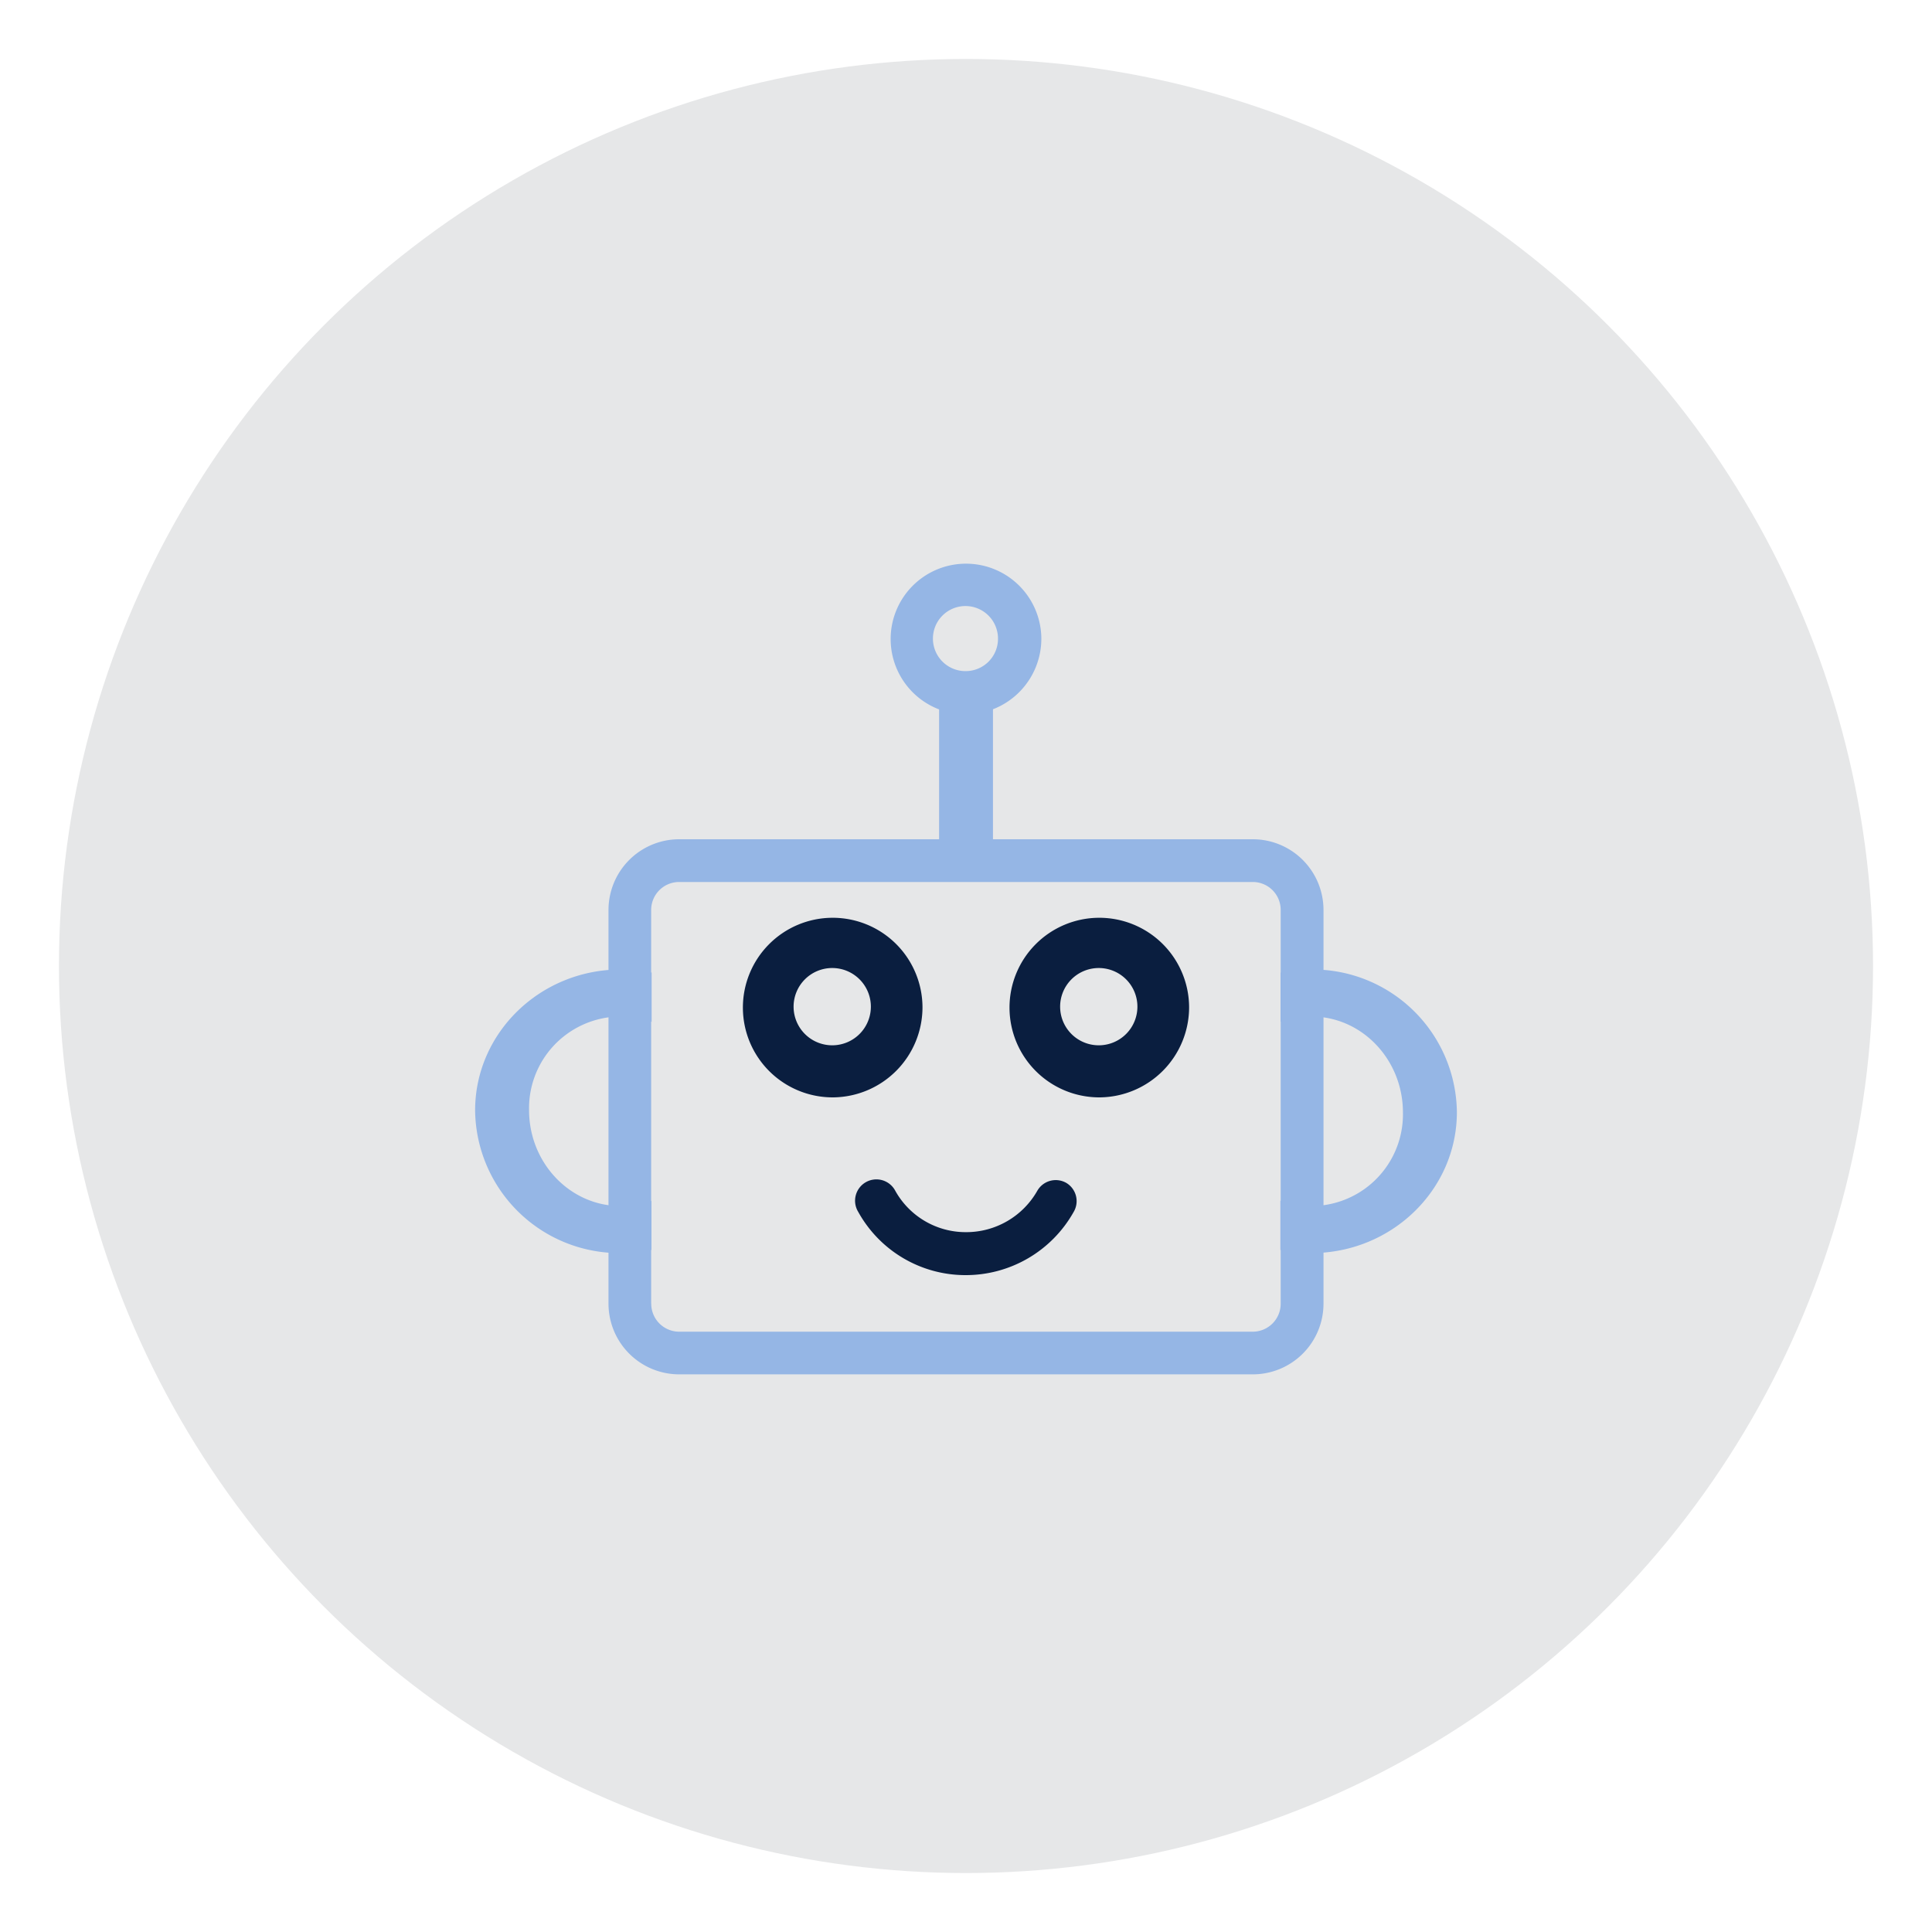
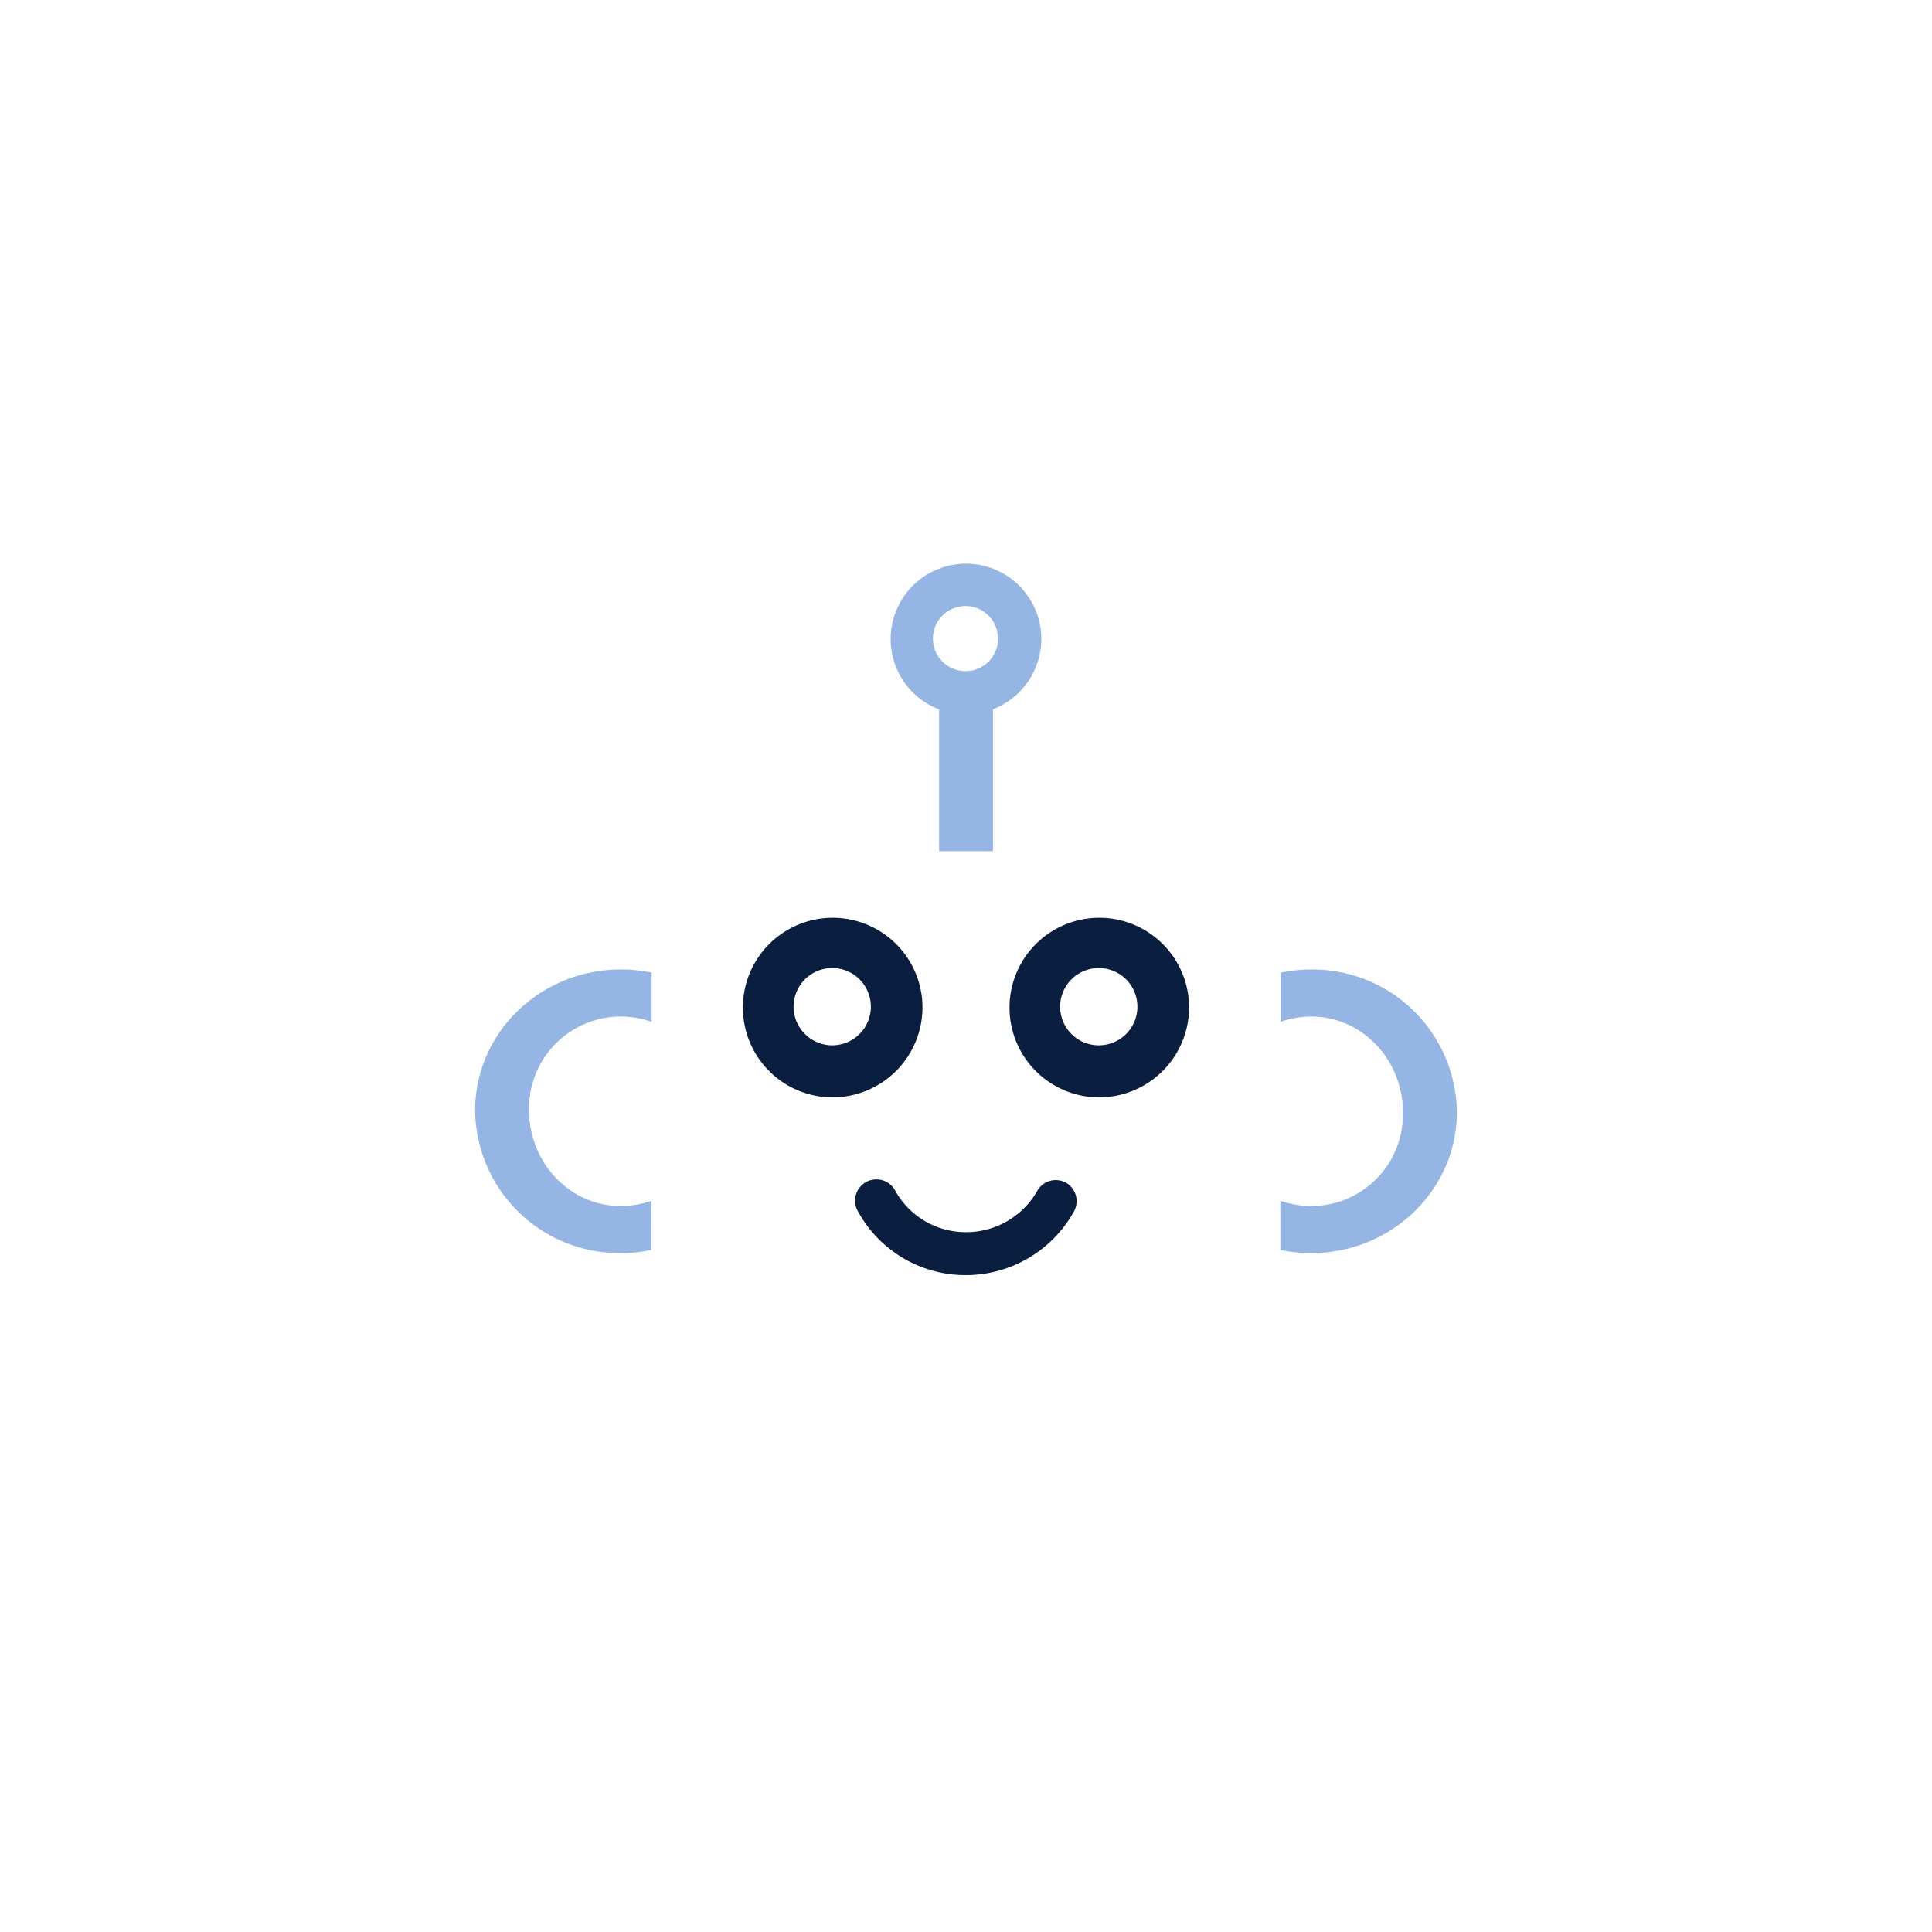
<svg xmlns="http://www.w3.org/2000/svg" viewBox="0 0 250 250">
-   <circle cx="125" cy="125" fill="#e6e7e8" r="117.37" />
-   <path d="m171.26 168.67v-50.9a9.15 9.15 0 0 0 -9.11-9.17h-74.3a9.15 9.15 0 0 0 -9.11 9.17v50.9a9.15 9.15 0 0 0 9.11 9.17h74.3a9.15 9.15 0 0 0 9.11-9.17zm-87 0v-50.9a3.62 3.62 0 0 1 3.58-3.64h74.3a3.61 3.61 0 0 1 3.58 3.64v50.9a3.62 3.62 0 0 1 -3.58 3.65h-74.29a3.62 3.62 0 0 1 -3.58-3.65z" fill="#95b6e5" />
  <path d="m119.37 130.32a11.62 11.62 0 1 0 -11.55 11.68 11.67 11.67 0 0 0 11.55-11.68zm-11.55 4.94a5 5 0 1 1 4.87-4.94 5 5 0 0 1 -4.87 4.94z" fill="#0a1e3f" />
  <path d="m153.87 130.32a11.62 11.62 0 1 0 -11.55 11.68 11.67 11.67 0 0 0 11.55-11.68zm-11.55 4.94a5 5 0 1 1 4.86-4.94 5 5 0 0 1 -4.86 4.94z" fill="#0a1e3f" />
  <path d="m134.75 82.69a9.75 9.75 0 1 0 -9.69 9.75 9.8 9.8 0 0 0 9.69-9.75zm-9.69 4.15a4.21 4.21 0 1 1 4.08-4.15 4.18 4.18 0 0 1 -4.08 4.15z" fill="#95b6e5" />
  <path d="m138 153.08a2.75 2.75 0 0 0 -3.77 1 10.57 10.57 0 0 1 -9.25 5.36 10.43 10.43 0 0 1 -9.13-5.35 2.76 2.76 0 1 0 -4.8 2.72 15.86 15.86 0 0 0 13.86 8.19 16 16 0 0 0 14-8.14 2.75 2.75 0 0 0 -.91-3.78z" fill="#0a1e3f" />
  <g fill="#95b6e5">
-     <path d="m121.52 90.77h6.97v19.37h-6.97z" />
+     <path d="m121.52 90.77h6.97v19.37h-6.97" />
    <path d="m169.7 125.45a20 20 0 0 0 -4 .41v6.36a12.42 12.42 0 0 1 4-.68c6.53 0 11.84 5.57 11.84 12.42a11.87 11.87 0 0 1 -15.86 11.41v6.38a20 20 0 0 0 4 .4c10.39 0 18.84-8.18 18.84-18.24a18.67 18.67 0 0 0 -18.82-18.46z" />
    <path d="m80.3 162.15a19.23 19.23 0 0 0 4-.41v-6.36a12.16 12.16 0 0 1 -4 .68c-6.53 0-11.84-5.57-11.84-12.42a11.87 11.87 0 0 1 15.86-11.41v-6.38a20 20 0 0 0 -4-.4c-10.39 0-18.84 8.18-18.84 18.24a18.67 18.67 0 0 0 18.82 18.46z" />
  </g>
</svg>